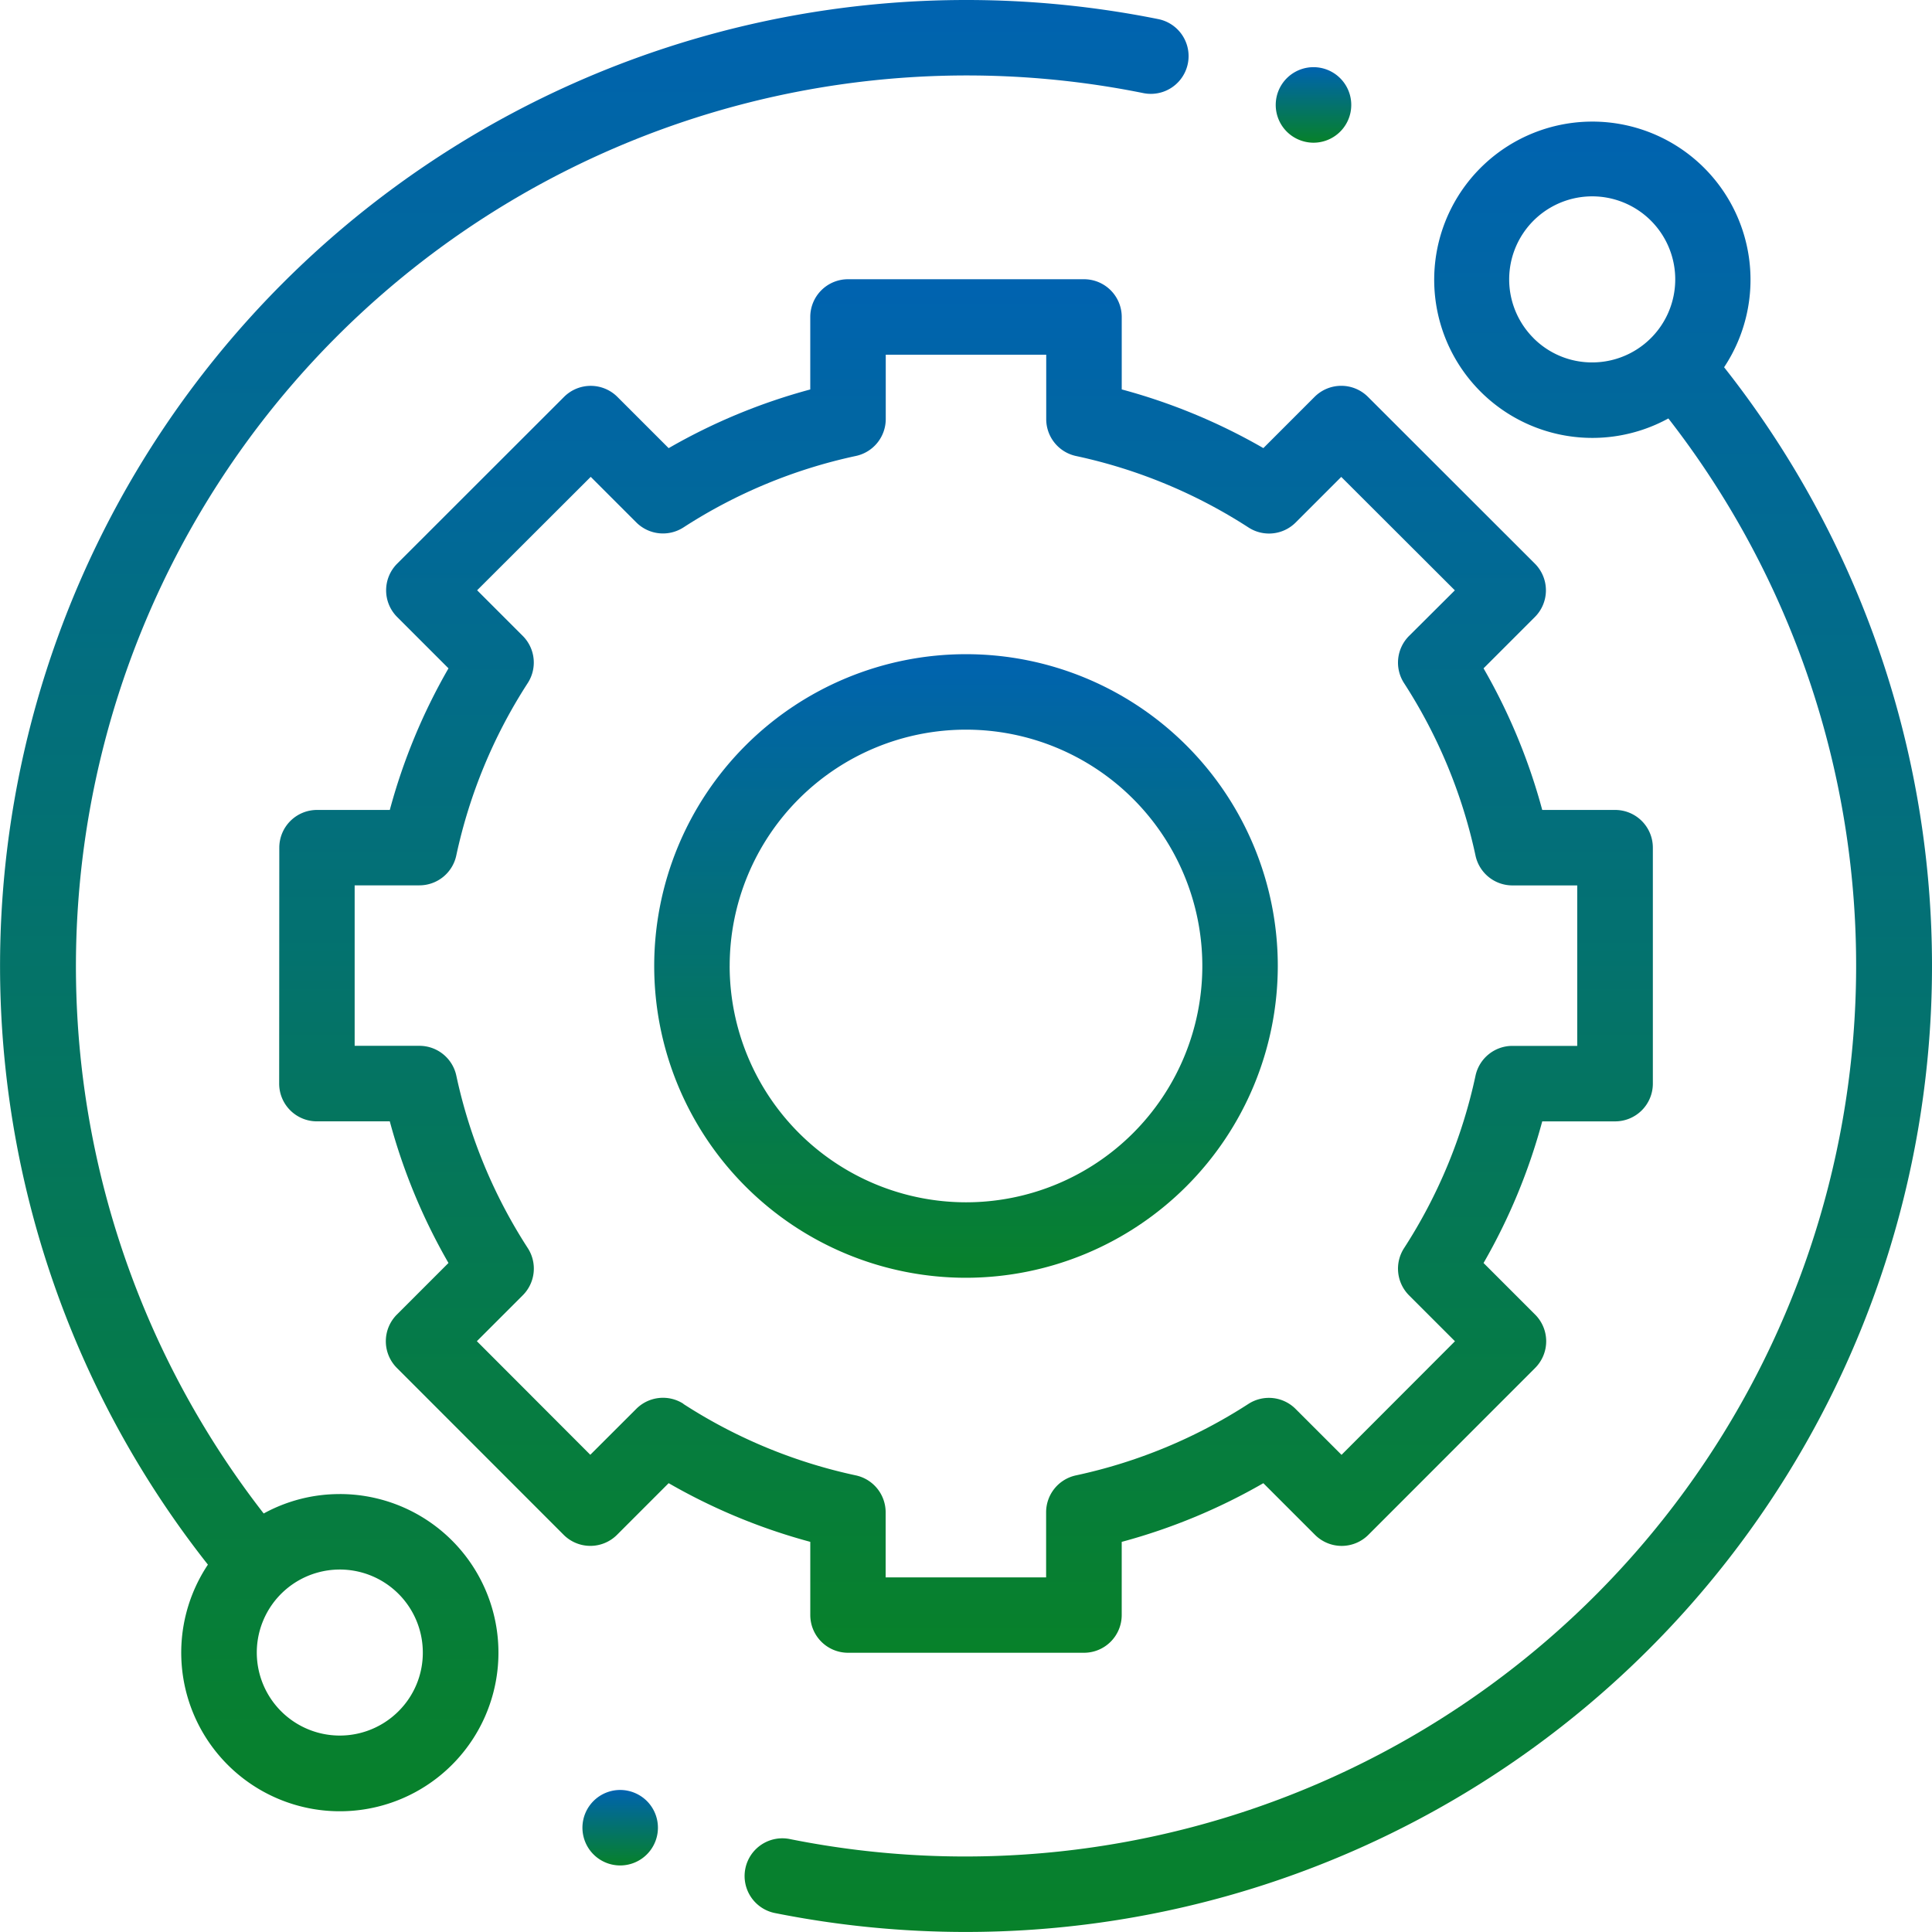
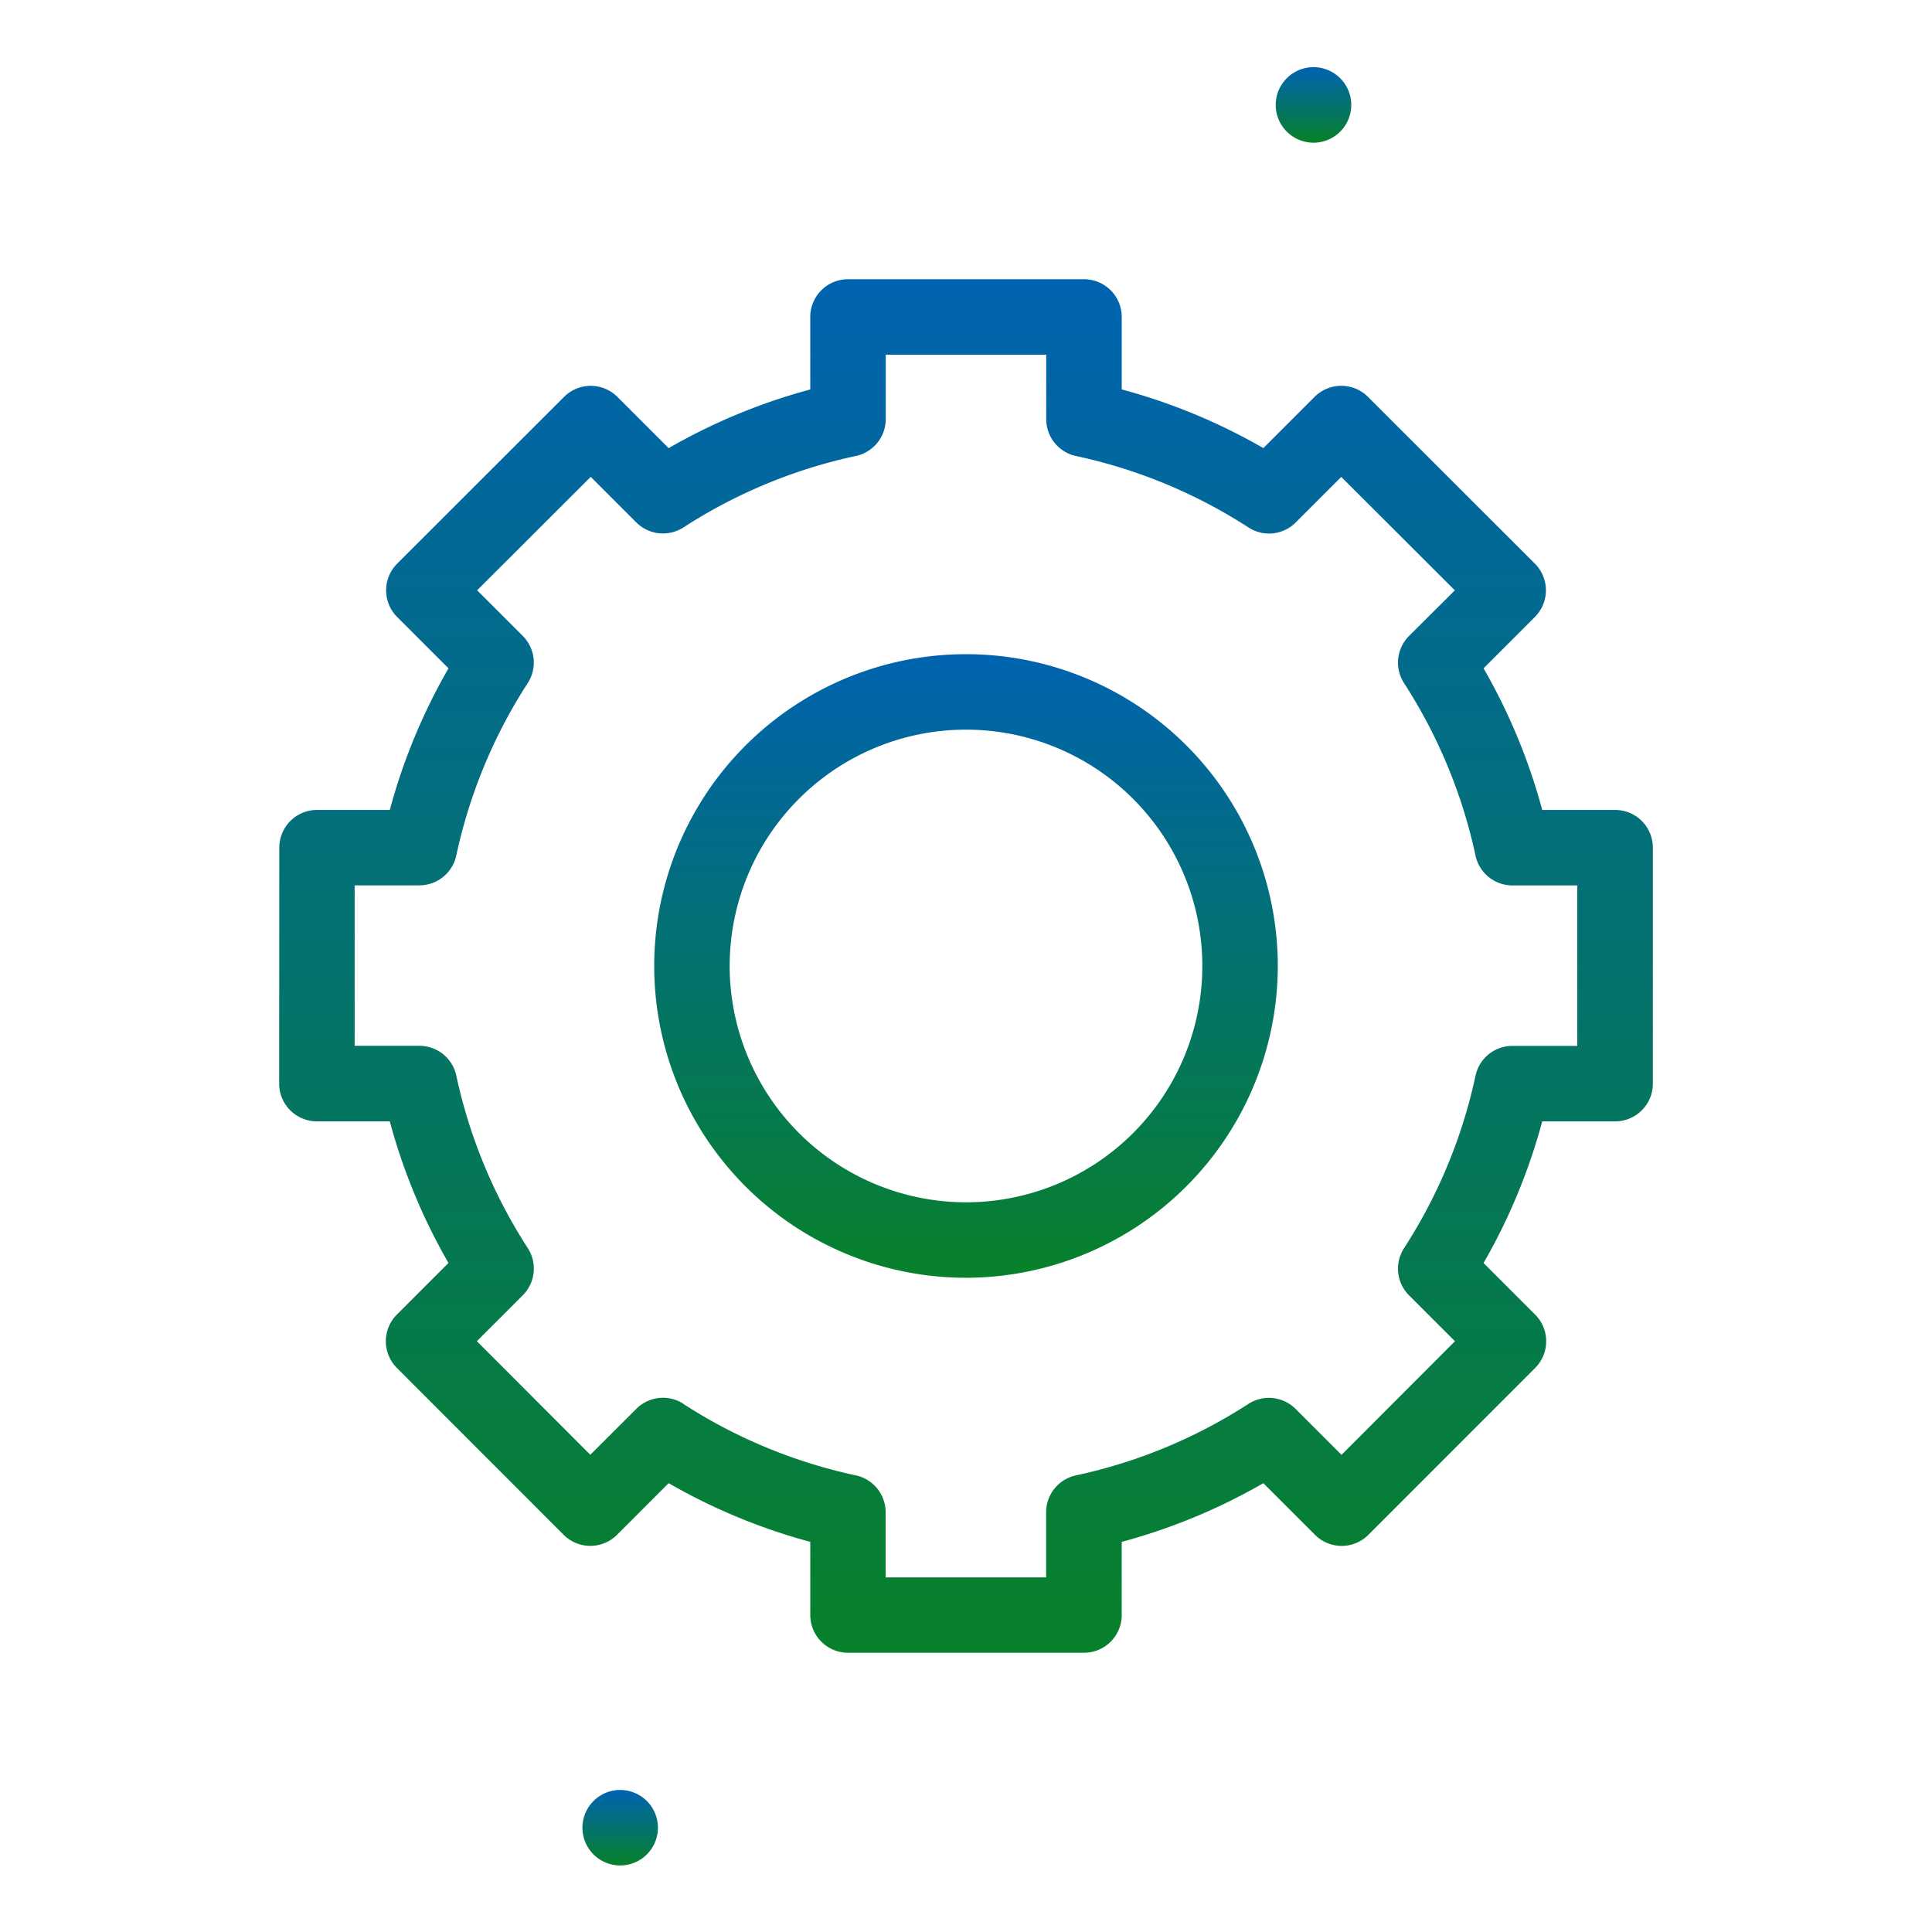
<svg xmlns="http://www.w3.org/2000/svg" width="90.14" height="90.14" viewBox="0 0 90.14 90.14">
  <defs>
    <linearGradient id="linear-gradient" x1="0.5" x2="0.5" y2="1" gradientUnits="objectBoundingBox">
      <stop offset="0" stop-color="#0063b0" />
      <stop offset="1" stop-color="#07812a" />
    </linearGradient>
  </defs>
  <g id="technical-support" transform="translate(0 0)">
-     <path id="Path_6103" data-name="Path 6103" d="M15.854,69.708a7.35,7.35,0,0,0-3.551.906A41.568,41.568,0,0,1,53.344,4.344a1.761,1.761,0,0,0,.7-3.452A45.405,45.405,0,0,0,45.07,0,45.07,45.07,0,0,0,9.7,73a7.4,7.4,0,1,0,6.155-3.293Zm2.738,10.133A3.873,3.873,0,1,1,19.727,77.1,3.846,3.846,0,0,1,18.592,79.841Zm0,0" fill="url(#linear-gradient)" />
-     <path id="Path_6104" data-name="Path 6104" d="M243.156,43.544a7.379,7.379,0,1,0-2.6,2.388,41.568,41.568,0,0,1-40.963,66.286,1.761,1.761,0,1,0-.691,3.453,45.436,45.436,0,0,0,8.887.876,45.07,45.07,0,0,0,35.37-73Zm-8.892-1.36A3.874,3.874,0,1,1,237,43.318a3.848,3.848,0,0,1-2.738-1.134Zm0,0" transform="translate(-162.716 -26.409)" fill="url(#linear-gradient)" />
    <path id="Path_6105" data-name="Path 6105" d="M98.764,136.323a1.761,1.761,0,0,0,1.761,1.761h11.008a1.76,1.76,0,0,0,1.761-1.761V132.91a27.57,27.57,0,0,0,6.608-2.738l2.41,2.41a1.76,1.76,0,0,0,2.49,0l7.781-7.786a1.761,1.761,0,0,0,0-2.49l-2.407-2.407a27.57,27.57,0,0,0,2.738-6.608h3.4a1.76,1.76,0,0,0,1.761-1.761V100.522a1.76,1.76,0,0,0-1.761-1.761h-3.4a27.574,27.574,0,0,0-2.738-6.607l2.394-2.394a1.761,1.761,0,0,0,0-2.491l-7.787-7.781a1.761,1.761,0,0,0-2.49,0l-2.39,2.391a27.57,27.57,0,0,0-6.608-2.738V75.761A1.76,1.76,0,0,0,111.533,74H100.524a1.761,1.761,0,0,0-1.761,1.761v3.382a27.546,27.546,0,0,0-6.607,2.738l-2.391-2.391a1.761,1.761,0,0,0-2.49,0L79.49,87.27a1.76,1.76,0,0,0,0,2.49l2.394,2.394a27.565,27.565,0,0,0-2.738,6.607H75.751a1.76,1.76,0,0,0-1.761,1.76l-.006,11.008a1.76,1.76,0,0,0,1.761,1.761h3.4a27.569,27.569,0,0,0,2.738,6.608l-2.407,2.407a1.761,1.761,0,0,0,0,2.49l7.781,7.786a1.761,1.761,0,0,0,1.245.516h0a1.76,1.76,0,0,0,1.245-.516l2.409-2.41a27.593,27.593,0,0,0,6.608,2.738Zm-5.917-9.854a1.761,1.761,0,0,0-2.2.234L88.5,128.847l-5.292-5.3,2.142-2.142a1.76,1.76,0,0,0,.234-2.2,24.1,24.1,0,0,1-3.335-8.048,1.761,1.761,0,0,0-1.721-1.391H77.506l0-7.487h3.02a1.76,1.76,0,0,0,1.721-1.391,24.1,24.1,0,0,1,3.335-8.048,1.76,1.76,0,0,0-.234-2.2l-2.128-2.128,5.3-5.292,2.126,2.126a1.762,1.762,0,0,0,2.2.234,24.088,24.088,0,0,1,8.048-3.335,1.762,1.762,0,0,0,1.391-1.721V77.521h7.487v3.006a1.76,1.76,0,0,0,1.391,1.721,24.108,24.108,0,0,1,8.048,3.335,1.759,1.759,0,0,0,2.2-.234l2.126-2.126,5.3,5.292L126.7,90.643a1.76,1.76,0,0,0-.234,2.2,24.114,24.114,0,0,1,3.335,8.048,1.76,1.76,0,0,0,1.721,1.391h3.025v7.487h-3.025a1.761,1.761,0,0,0-1.721,1.391,24.094,24.094,0,0,1-3.335,8.048,1.761,1.761,0,0,0,.234,2.2l2.142,2.142-5.292,5.3-2.144-2.143a1.76,1.76,0,0,0-2.2-.234,24.114,24.114,0,0,1-8.048,3.335,1.76,1.76,0,0,0-1.391,1.721v3.038h-7.487v-3.038a1.762,1.762,0,0,0-1.391-1.721,24.1,24.1,0,0,1-8.048-3.335Zm0,0" transform="translate(-60.959 -60.972)" fill="url(#linear-gradient)" />
    <path id="Path_6106" data-name="Path 6106" d="M202.466,187.918a14.547,14.547,0,1,0-14.547,14.547A14.564,14.564,0,0,0,202.466,187.918Zm-25.573,0a11.026,11.026,0,1,1,11.026,11.026A11.038,11.038,0,0,1,176.892,187.918Zm0,0" transform="translate(-142.849 -142.849)" fill="url(#linear-gradient)" />
    <path id="Path_6107" data-name="Path 6107" d="M339.839,21.332a1.762,1.762,0,1,0-1.244-.516A1.773,1.773,0,0,0,339.839,21.332Zm0,0" transform="translate(-278.558 -14.674)" fill="url(#linear-gradient)" />
    <path id="Path_6108" data-name="Path 6108" d="M156.12,474.359a1.761,1.761,0,1,0,1.245.516A1.774,1.774,0,0,0,156.12,474.359Zm0,0" transform="translate(-127.184 -390.846)" fill="url(#linear-gradient)" />
  </g>
</svg>